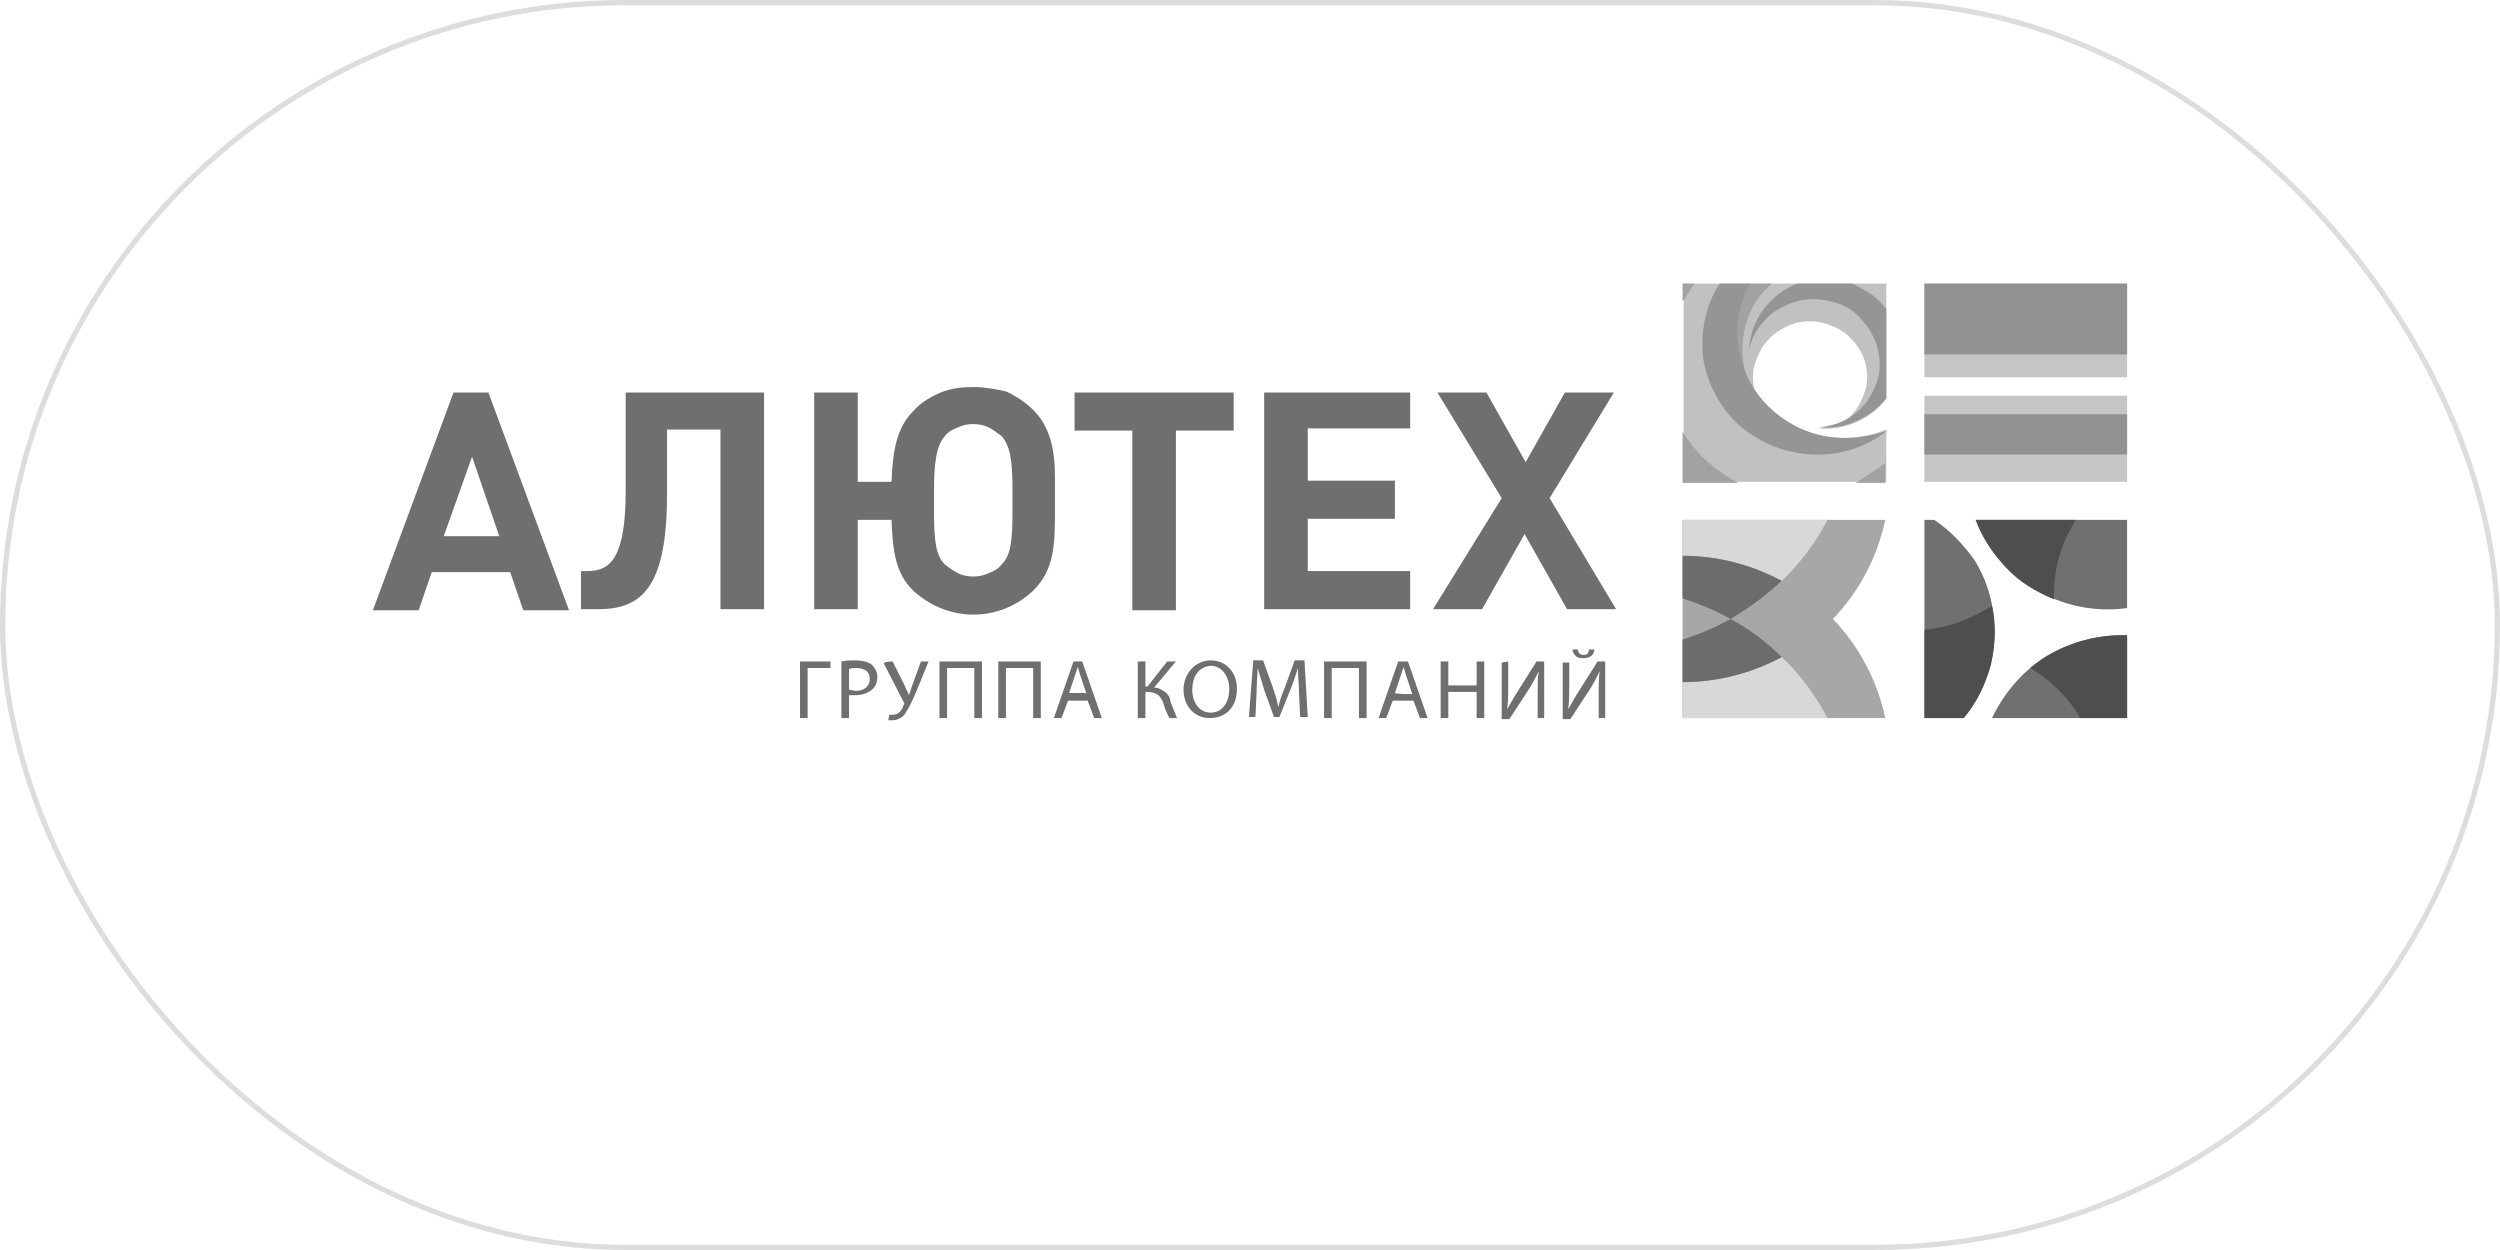
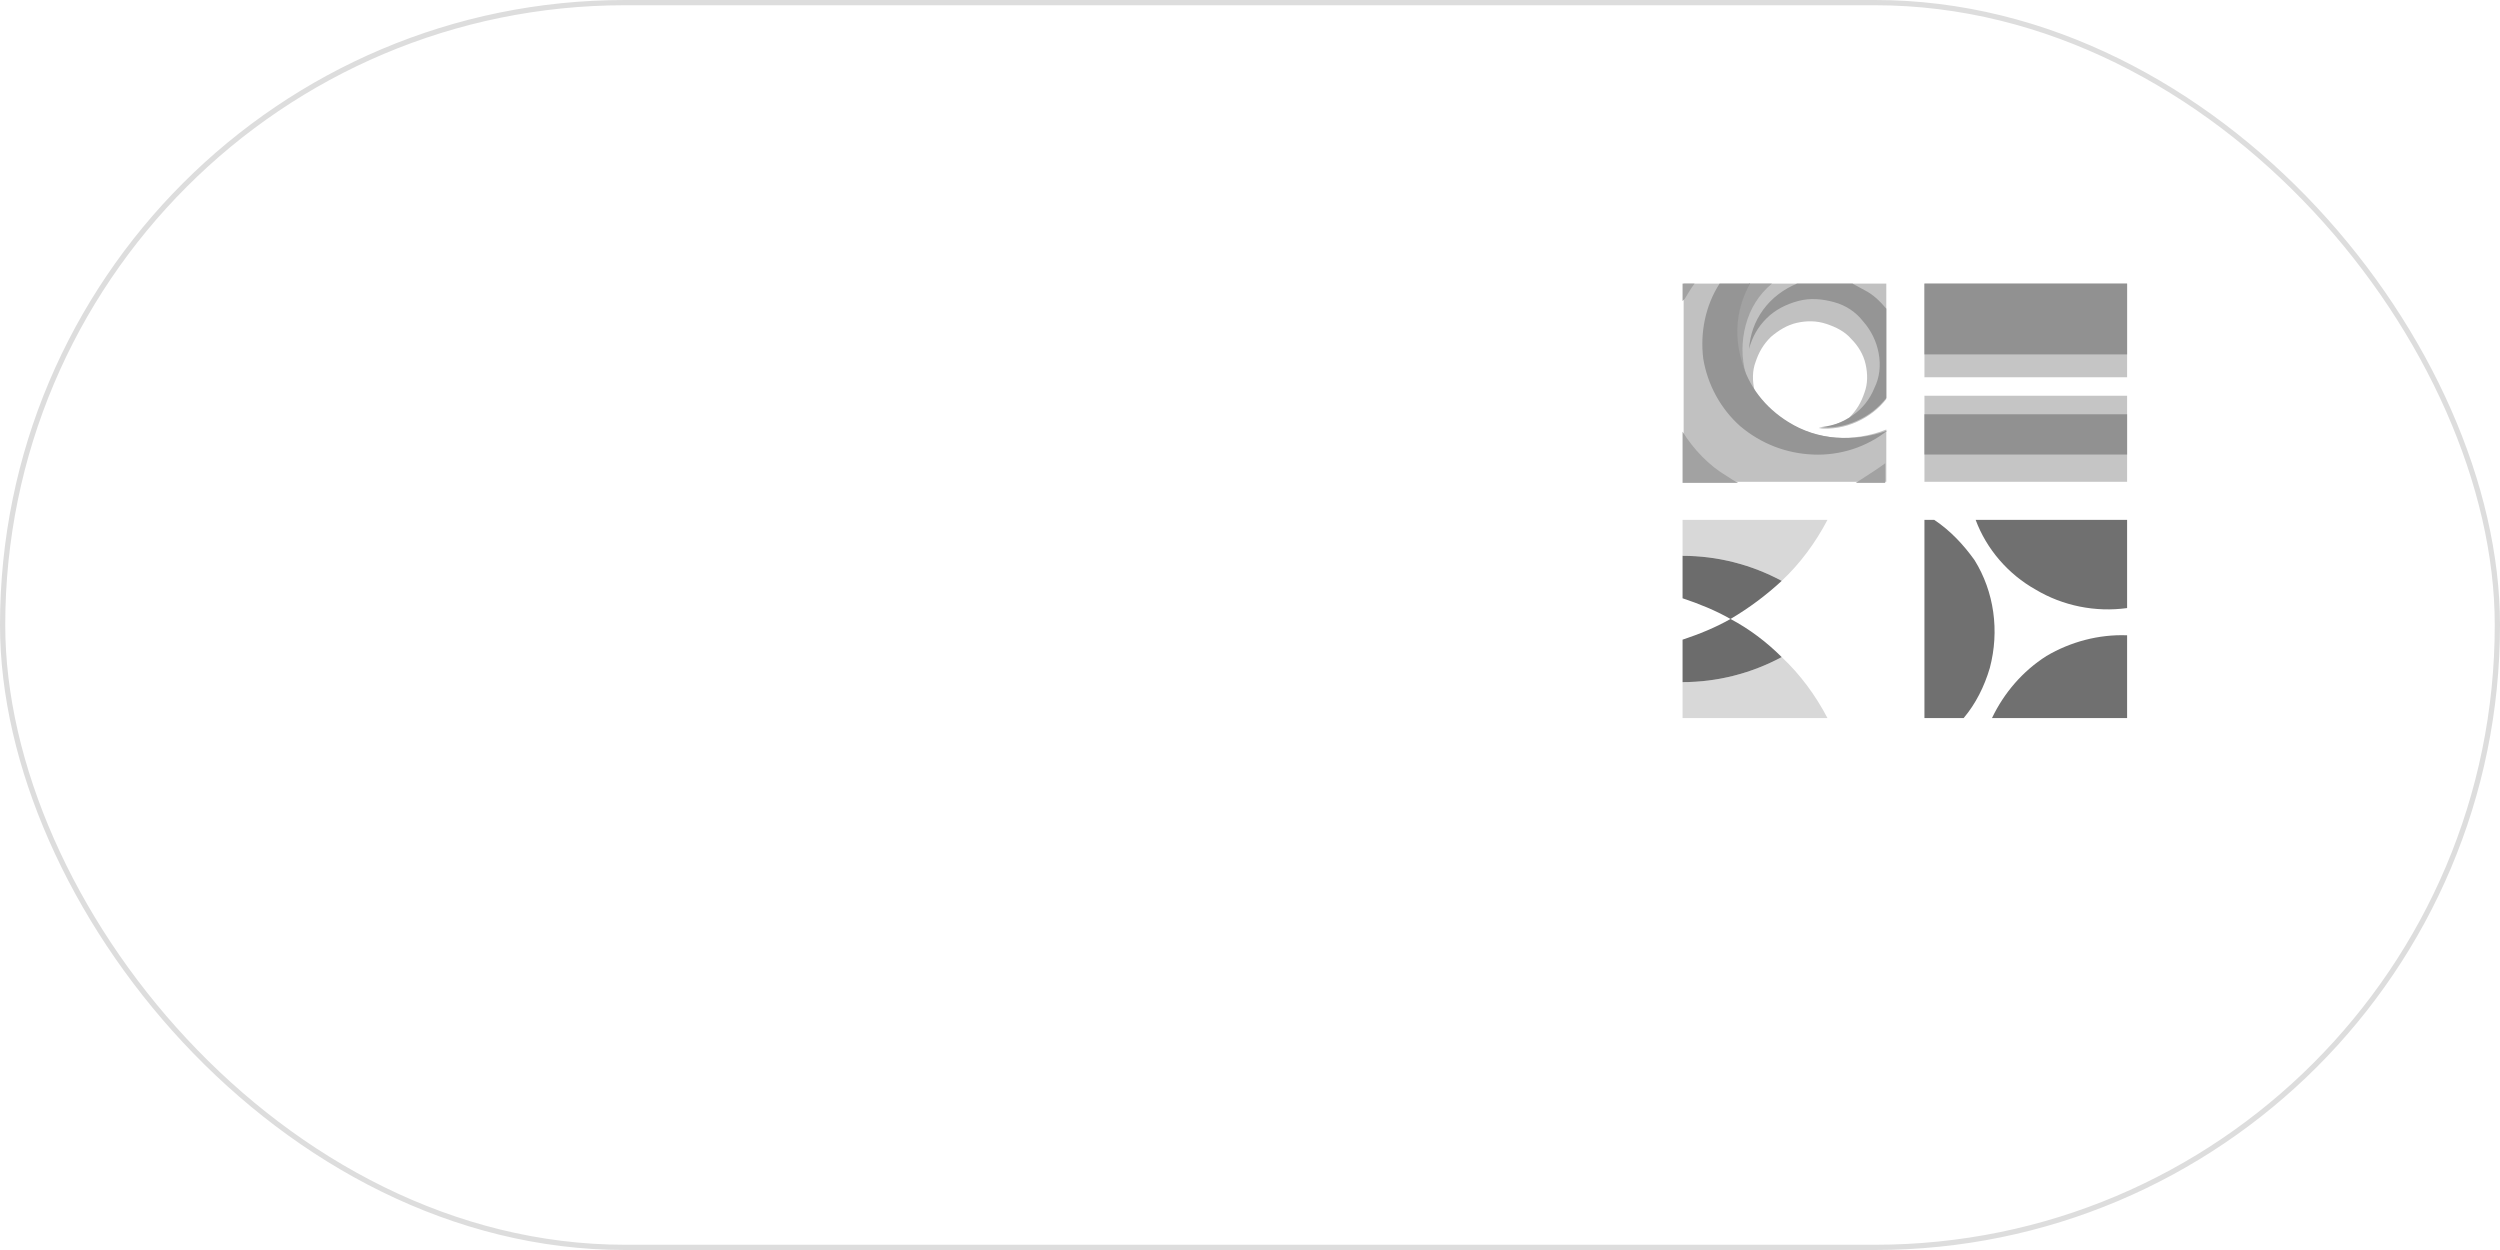
<svg xmlns="http://www.w3.org/2000/svg" width="476" height="238" viewBox="0 0 476 238" fill="none">
  <rect x="0.5" y="0.5" width="475" height="237" rx="118.5" stroke="#DDDDDD" />
  <g clip-path="url(#clip0_1232_7711)">
    <path fill-rule="evenodd" clip-rule="evenodd" d="M368.281 98.984H366.414V136.716H373.882C376.164 134.021 377.824 130.704 378.861 127.179C380.728 120.131 379.691 112.667 375.956 106.655C373.882 103.753 371.392 101.058 368.281 98.984ZM379.276 136.716H405V120.96C399.606 120.753 394.212 122.204 389.648 124.899C385.084 127.801 381.558 131.948 379.276 136.716ZM376.164 98.984C378.238 104.582 382.388 109.35 387.574 112.253C392.76 115.362 398.984 116.606 405 115.777V98.984H376.164Z" fill="#707070" />
-     <path fill-rule="evenodd" clip-rule="evenodd" d="M386.537 127.179C390.478 129.46 393.797 132.777 396.079 136.716H405V120.96C398.154 120.753 391.723 123.033 386.537 127.179ZM366.414 119.923V136.716H373.882C376.371 133.814 378.031 130.289 379.068 126.558C379.898 122.826 380.106 119.094 379.276 115.362C375.334 117.85 370.978 119.509 366.414 119.923ZM395.25 98.984H376.164C377.409 102.301 379.483 105.411 381.973 108.106C384.462 110.801 387.574 112.667 391.101 114.119C390.893 108.728 392.345 103.545 395.25 98.984Z" fill="#4E4E4E" />
-     <path fill-rule="evenodd" clip-rule="evenodd" d="M348.987 117.85C353.966 112.667 357.493 106.033 358.945 98.984H320.359V136.716H358.945C357.493 129.667 353.966 123.033 348.987 117.85Z" fill="#A7A7A7" />
    <path fill-rule="evenodd" clip-rule="evenodd" d="M347.95 98.984H320.359V105.826C326.997 105.826 333.428 107.484 339.237 110.594C342.764 107.277 345.668 103.338 347.95 98.984ZM339.237 125.106C333.428 128.216 326.997 129.875 320.359 129.875V136.716H347.95C345.668 132.362 342.764 128.423 339.237 125.106Z" fill="#D8D8D8" />
    <path fill-rule="evenodd" clip-rule="evenodd" d="M320.359 105.828V113.913C323.471 114.95 326.582 116.194 329.487 117.853C333.014 115.779 336.333 113.292 339.237 110.596C333.428 107.487 326.997 105.828 320.359 105.828ZM320.359 121.792V129.877C326.997 129.877 333.428 128.218 339.237 125.109C336.333 122.206 333.014 119.718 329.487 117.853C326.582 119.511 323.471 120.755 320.359 121.792Z" fill="#6C6C6C" />
    <path fill-rule="evenodd" clip-rule="evenodd" d="M366.414 91.732H405V75.354H366.414V91.732ZM366.414 54V71.829H405V54H366.414Z" fill="#C5C5C5" />
-     <path fill-rule="evenodd" clip-rule="evenodd" d="M366.414 86.549H405V78.878H366.414V86.549ZM366.414 54V67.476H405V54H366.414Z" fill="#919191" />
+     <path fill-rule="evenodd" clip-rule="evenodd" d="M366.414 86.549H405V78.878H366.414V86.549M366.414 54V67.476H405V54H366.414Z" fill="#919191" />
    <path fill-rule="evenodd" clip-rule="evenodd" d="M340.274 80.329C337.785 78.878 335.711 76.805 334.051 74.317C333.636 72.451 333.636 70.585 334.258 68.927C334.881 67.061 335.711 65.61 337.163 64.159C338.615 62.915 340.274 61.878 342.142 61.463C344.009 61.049 345.876 61.049 347.743 61.671C349.61 62.293 351.269 63.122 352.514 64.573C353.759 65.817 354.796 67.476 355.211 69.341C355.626 71.207 355.626 73.073 355.004 74.732C354.381 76.598 353.551 78.049 352.099 79.5C350.44 80.537 348.365 81.366 346.291 81.573C348.78 81.781 351.269 81.366 353.551 80.329C355.833 79.293 357.701 77.841 359.153 75.976V54H320.566V91.732H359.153V81.781C352.929 84.268 345.876 83.854 340.274 80.329Z" fill="#C1C1C1" />
    <path fill-rule="evenodd" clip-rule="evenodd" d="M332.391 71.207C331.561 68.098 331.561 64.988 332.391 61.878C333.221 58.768 334.881 56.073 337.37 54H333.014C330.109 59.39 329.902 65.817 332.391 71.207ZM353.344 91.939H358.945V88.207C357.286 89.451 355.211 90.695 353.344 91.939ZM322.641 54H320.359V57.317L320.774 56.902C321.396 55.866 322.019 54.829 322.641 54ZM320.359 82.195V91.939H330.939C330.109 91.524 329.487 91.11 328.864 90.695C325.338 88.622 322.433 85.512 320.359 82.195Z" fill="#A2A2A2" />
    <path fill-rule="evenodd" clip-rule="evenodd" d="M340.482 80.329C336.125 77.634 332.806 73.488 331.561 68.512C330.109 63.537 330.732 58.354 333.221 54H327.412C324.715 58.146 323.678 63.329 324.301 68.305C325.13 73.281 327.62 77.841 331.354 81.159C335.296 84.476 340.067 86.341 345.253 86.549C350.44 86.756 355.419 85.098 359.36 81.988C352.929 84.268 346.083 83.854 340.482 80.329ZM355.004 55.244C354.174 54.829 353.551 54.415 352.722 54H342.142C339.652 55.037 337.37 56.695 335.71 58.976C334.051 61.256 333.221 63.744 333.014 66.439C333.636 64.159 334.673 62.293 336.333 60.634C337.992 58.976 340.067 57.939 342.349 57.317C344.631 56.695 346.913 56.902 349.195 57.524C351.477 58.146 353.344 59.39 354.796 61.256C356.248 62.915 357.286 64.988 357.701 67.268C358.115 69.549 357.908 71.829 356.871 73.902C356.041 75.976 354.589 77.841 352.722 79.085C350.855 80.537 348.573 81.159 346.291 81.366C348.78 81.573 351.269 81.159 353.551 80.122C355.833 79.085 357.701 77.634 359.153 75.768V58.768C357.908 57.317 356.663 56.073 355.004 55.244Z" fill="#959595" />
-     <path fill-rule="evenodd" clip-rule="evenodd" d="M158.13 125.939V127.183H153.774V136.72H152.322V125.939H158.13ZM161.657 131.329C162.072 131.329 162.487 131.537 162.902 131.537C164.561 131.537 165.599 130.707 165.599 129.256C165.599 127.805 164.561 127.183 162.902 127.183C162.487 127.183 162.072 127.183 161.657 127.39V131.329ZM160.205 125.939C161.035 125.732 162.072 125.732 162.902 125.732C163.939 125.732 165.184 125.939 166.014 126.561C166.636 127.183 167.051 128.012 167.051 128.841C167.051 129.671 166.843 130.5 166.221 131.122C165.391 131.951 164.147 132.366 162.902 132.366C162.487 132.366 162.072 132.366 161.657 132.366V136.72H160.205V125.939ZM169.955 125.939L172.237 130.5C172.445 131.122 172.86 131.744 173.067 132.366C173.275 131.744 173.482 131.122 173.689 130.5L175.349 125.939H176.801L174.519 131.537C173.897 132.988 173.275 134.439 172.445 135.683C172.237 136.098 171.822 136.512 171.407 136.72C170.993 136.927 170.578 137.134 169.955 137.134C169.748 137.134 169.333 137.134 169.125 137.134L169.333 136.098C169.54 136.098 169.748 136.098 169.955 136.098C171.2 136.098 171.822 135.061 172.03 134.232C172.237 134.024 172.237 133.817 172.03 133.61L168.296 126.354C168.296 125.939 169.955 125.939 169.955 125.939ZM186.966 125.939V136.72H185.514V127.183H180.328V136.72H178.876V125.939H186.966ZM198.169 125.939V136.72H196.717V127.183H191.53V136.72H190.078V125.939H198.169ZM206.882 132.159L205.845 129.049C205.637 128.427 205.43 127.805 205.222 126.976C205.015 127.598 204.807 128.22 204.6 128.841L203.563 131.951H206.882V132.159ZM203.355 133.402L202.111 136.72H200.658L204.393 125.939H206.052L209.786 136.72H208.334L207.089 133.402H203.355ZM218.084 125.939V130.707H218.499L222.234 125.939H223.893L219.744 130.915C220.574 130.915 221.196 131.329 221.819 131.744C222.441 132.159 222.856 132.988 222.856 133.61C223.271 134.646 223.686 135.683 224.101 136.72H222.648C222.234 135.89 221.819 135.061 221.611 134.232C221.404 133.61 221.196 132.988 220.574 132.366C219.952 131.951 219.329 131.744 218.499 131.744H218.084V136.72H216.632V125.939H218.084ZM227.005 131.329C227.005 133.61 228.25 135.683 230.532 135.683C232.814 135.683 234.058 133.61 234.058 131.122C234.058 129.049 232.814 126.768 230.532 126.768C228.042 126.976 227.005 129.049 227.005 131.329ZM235.511 131.122C235.511 134.854 233.229 136.72 230.324 136.72C227.42 136.72 225.345 134.439 225.345 131.329C225.345 128.22 227.627 125.732 230.532 125.732C233.436 125.732 235.511 128.012 235.511 131.122ZM247.335 131.951C247.335 130.5 247.128 128.634 247.128 127.183C246.713 128.427 246.298 129.878 245.676 131.329L243.601 136.512H242.564L240.697 131.329C240.282 129.878 239.867 128.634 239.452 127.183C239.452 128.427 239.245 130.293 239.245 131.951L239.037 136.512H237.793L238.622 125.732H240.489L242.357 130.915C242.771 132.159 243.186 133.402 243.394 134.646C243.601 133.61 244.016 132.366 244.639 130.915L246.506 125.732H248.373L248.995 136.512H247.543L247.335 131.951ZM260.198 125.939V136.72H258.745V127.183H253.559V136.72H252.107V125.939H260.198ZM268.911 132.159L267.873 129.049C267.666 128.427 267.458 127.805 267.251 126.976C267.043 127.598 266.836 128.22 266.629 128.841L265.591 131.951C265.591 132.159 268.911 132.159 268.911 132.159ZM265.176 133.402L263.932 136.72H262.48L266.214 125.939H268.081L271.815 136.72H270.363L269.118 133.402H265.176ZM275.757 125.939V130.5H281.15V125.939H282.602V136.72H281.15V131.744H275.757V136.72H274.304V125.939H275.757ZM287.166 125.939V130.5C287.166 132.159 287.166 133.61 286.959 135.061C287.581 134.024 288.204 132.78 289.034 131.537L292.56 125.939H294.012V136.72H292.768V132.159C292.768 130.5 292.768 129.049 292.975 127.805C292.353 129.049 291.73 130.293 290.901 131.537L287.374 136.927H285.922V126.146L287.166 125.939ZM300.443 123.659C300.443 124.073 300.651 124.695 301.481 124.695C302.311 124.695 302.518 124.28 302.518 123.659H303.555C303.555 124.695 302.725 125.317 301.481 125.317C301.066 125.317 300.443 125.317 300.029 124.902C299.614 124.488 299.406 124.073 299.406 123.659H300.443ZM298.784 125.939V130.5C298.784 132.159 298.784 133.61 298.576 135.061C299.199 134.024 299.821 132.78 300.651 131.537L304.178 125.939H305.63V136.72H304.385V132.159C304.385 130.5 304.385 129.049 304.593 127.805C303.97 129.049 303.348 130.293 302.518 131.537L298.991 136.927H297.539V126.146H298.784V125.939ZM295.05 94.841L307.289 74.732H297.954L290.486 88L283.017 74.732H273.682L285.922 94.841L272.852 115.988H282.188L290.278 101.683L298.369 115.988H307.704L295.05 94.841ZM240.697 115.988H268.496V108.732H248.995V98.781H265.591V91.524H248.995V81.573H268.496V74.732H240.697V115.988ZM204.6 81.988H215.595V116.195H223.893V81.988H234.888V74.732H204.6V81.988ZM192.775 96.915C192.775 102.72 192.568 105.622 190.701 107.488C190.078 108.317 189.248 108.732 188.211 109.146C187.381 109.561 186.344 109.768 185.307 109.768C184.27 109.768 183.232 109.561 182.402 109.146C181.573 108.732 180.743 108.11 179.913 107.488C178.253 105.829 177.839 103.341 177.839 97.329V93.39C177.839 88.207 178.253 84.89 179.913 83.024C180.535 82.195 181.365 81.781 182.402 81.366C183.232 80.951 184.27 80.744 185.307 80.744C186.344 80.744 187.381 80.951 188.211 81.366C189.041 81.781 189.871 82.402 190.701 83.024C192.36 84.89 192.775 87.793 192.775 93.183V96.915ZM185.307 73.695C183.232 73.695 181.158 73.902 179.083 74.732C177.216 75.561 175.349 76.598 173.897 78.256C170.785 81.366 169.955 85.719 169.748 91.732H163.317V74.732H155.019V115.988H163.317V98.988H169.748C169.955 104.378 170.37 109.146 173.897 112.463C177.009 115.366 181.158 117.024 185.307 117.024C189.663 117.024 193.605 115.366 196.717 112.463C200.866 108.317 200.866 103.549 200.866 96.5V90.902C200.866 85.305 199.829 81.159 196.717 78.049C195.265 76.598 193.398 75.354 191.53 74.524C189.663 74.11 187.589 73.695 185.307 73.695ZM119.129 93.39C119.129 106.244 116.225 108.732 111.868 108.732H110.624V115.988H113.943C122.656 115.988 127.012 111.22 127.012 93.805V81.781H137.178V115.988H145.476V74.732H119.129V93.39ZM84.484 102.098L89.878 86.963L95.065 102.098H84.484ZM86.352 74.732L71 116.195H79.713L82.203 108.939H97.139L99.629 116.195H108.342L92.99 74.732H86.352Z" fill="#706F6F" />
  </g>
  <defs>
    <clipPath id="clip0_1232_7711">
      <rect width="334" height="85" fill="white" transform="translate(71 54)" />
    </clipPath>
  </defs>
</svg>